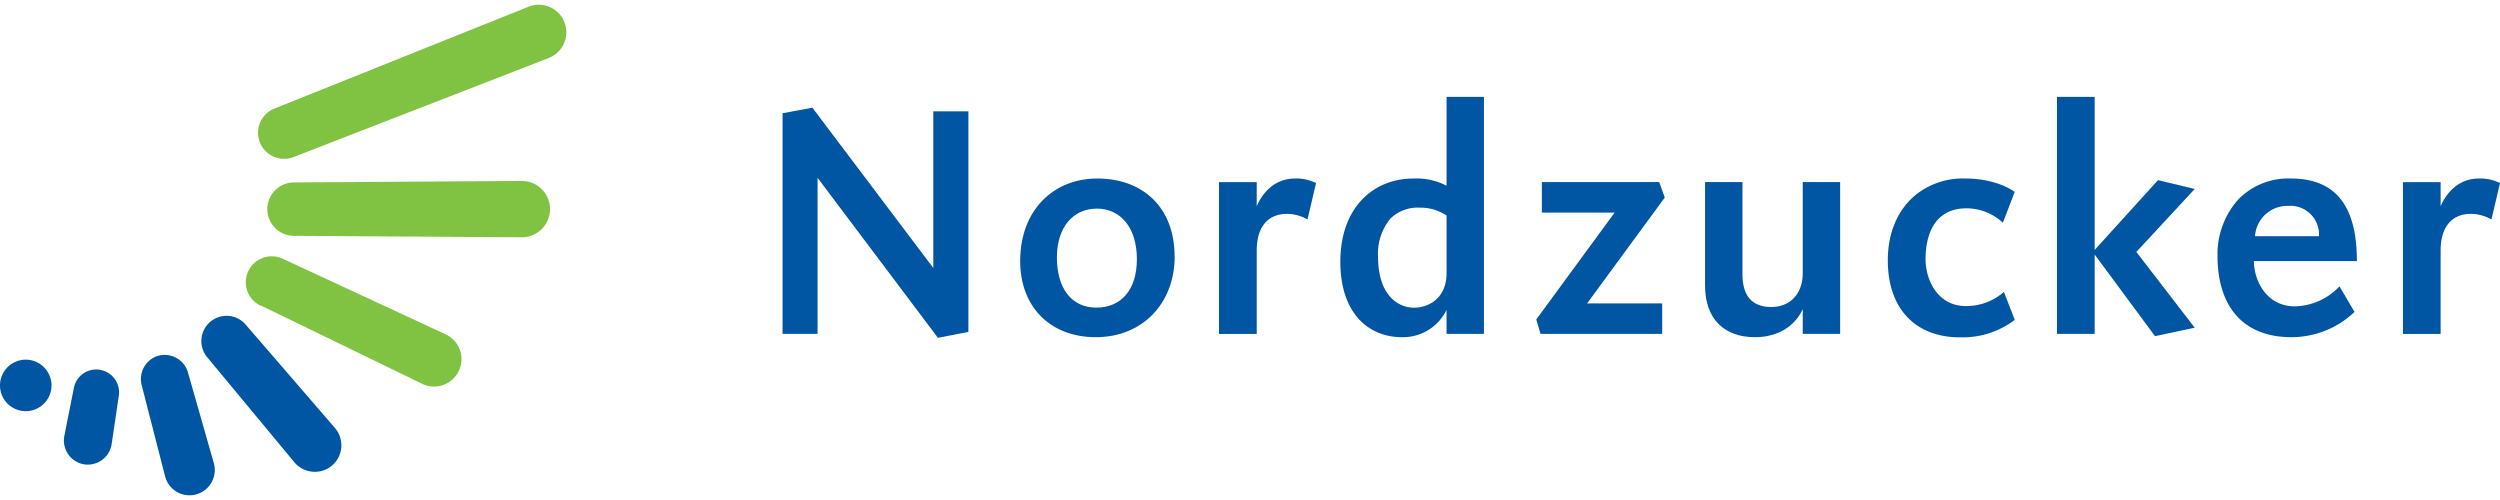
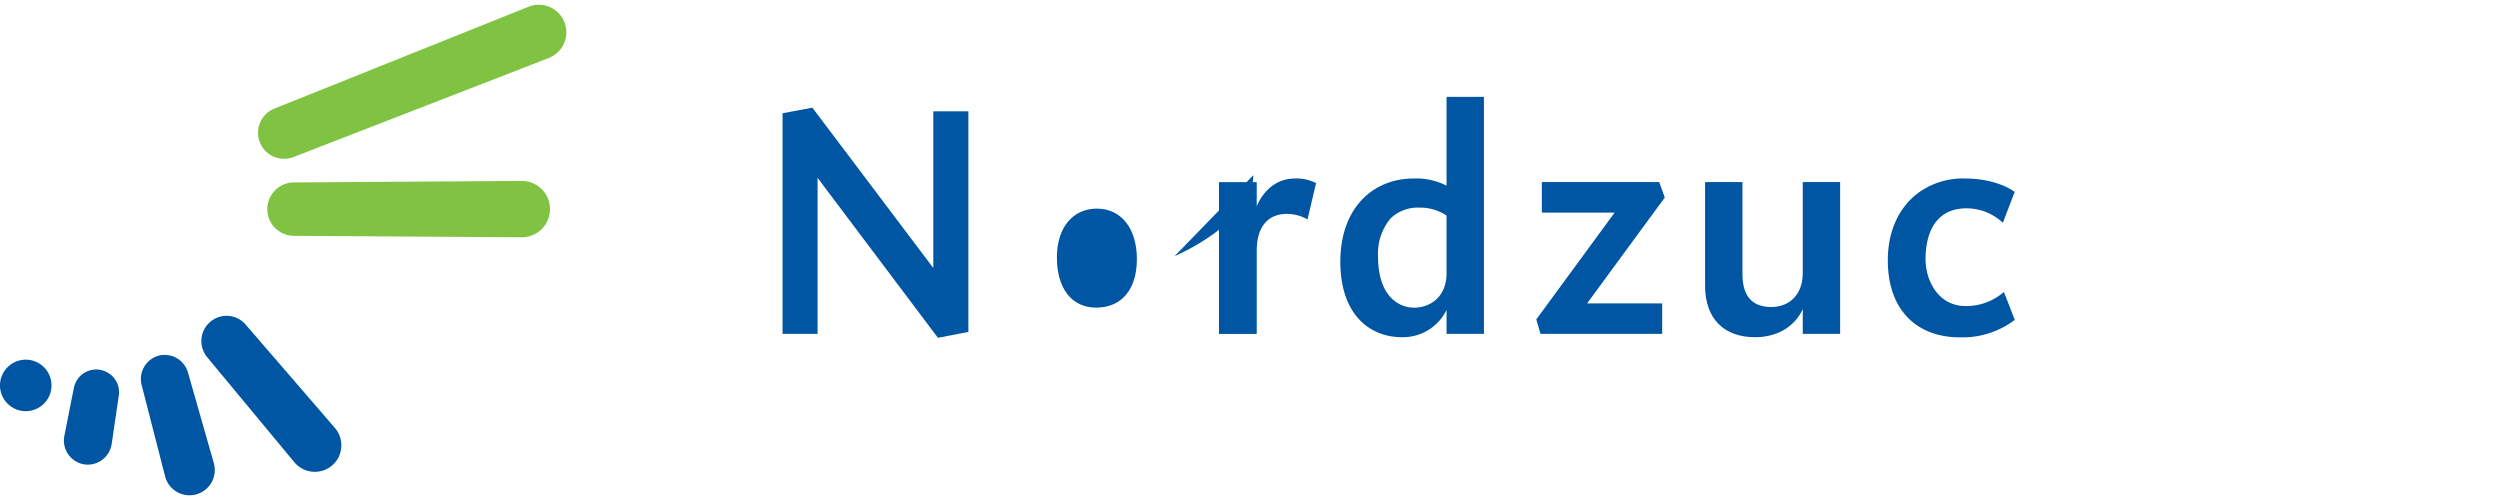
<svg xmlns="http://www.w3.org/2000/svg" id="Layer_1" data-name="Layer 1" viewBox="0 0 412.62 80.96" width="120" height="24">
  <defs>
    <style>.cls-1,.cls-2{fill:#0056a2;}.cls-1{fill-rule:evenodd;}.cls-3{fill:#80c342;}</style>
  </defs>
  <title>NRZ_4C</title>
  <path class="cls-1" d="M133.72,408.32h0a4.17,4.17,0,0,0-.52,5.86l14.4,17.35a4.4,4.4,0,0,0,6.18.54h0a4.39,4.39,0,0,0,.54-6.17l-14.74-17.07a4.16,4.16,0,0,0-5.86-.51Z" transform="translate(-99 -356)" />
  <path class="cls-2" d="M99,418.83a4.25,4.25,0,1,1,4.25,4.25A4.25,4.25,0,0,1,99,418.83Z" transform="translate(-99 -356)" />
  <path class="cls-1" d="M125.18,413.92h0a4,4,0,0,0-2.8,4.85l3.88,15.11a4.16,4.16,0,0,0,5.1,2.94h0a4.17,4.17,0,0,0,2.95-5.1l-4.28-15a4,4,0,0,0-4.85-2.8Z" transform="translate(-99 -356)" />
  <path class="cls-2" d="M115.54,416.26h0a3.76,3.76,0,0,0-4.36,3.05l-1.58,7.95a4,4,0,0,0,3.22,4.59h0a4,4,0,0,0,4.59-3.21l1.18-8a3.75,3.75,0,0,0-3-4.36Z" transform="translate(-99 -356)" />
  <path class="cls-3" d="M147.32,394.14l37.81.24a4.65,4.65,0,0,0,0-9.3l-37.81.25a4.41,4.41,0,0,0,0,8.81Z" transform="translate(-99 -356)" />
-   <path class="cls-3" d="M142.05,405.64l26.79,13a4.52,4.52,0,0,0,3.82-8.19l-27-12.53a4.28,4.28,0,0,0-3.62,7.76Z" transform="translate(-99 -356)" />
  <path class="cls-3" d="M189.6,364.77a4.54,4.54,0,0,0-3.34-8.45l-41.95,16.81a4.3,4.3,0,1,0,3.16,8l42.13-16.35Z" transform="translate(-99 -356)" />
  <polygon class="cls-2" points="159.83 54 159.83 17.59 154.04 17.59 154.04 43.45 134.08 16.99 129.16 17.91 129.16 54.32 134.94 54.32 134.94 28.57 154.8 54.97 159.83 54 159.83 54" />
-   <path class="cls-1" d="M292.86,397.5c0-7.95-5.14-12.82-12.76-12.82-7.15,0-12.72,5.14-12.72,13.63,0,7.52,4.92,12.56,12.5,12.56s13-5.47,13-13.37Zm-6.22.49c0,5.08-2.59,8-6.71,8s-6.49-3.25-6.49-8.28,2.71-8.06,6.6-8.06,6.6,3.13,6.6,8.33Z" transform="translate(-99 -356)" />
+   <path class="cls-1" d="M292.86,397.5s13-5.47,13-13.37Zm-6.22.49c0,5.08-2.59,8-6.71,8s-6.49-3.25-6.49-8.28,2.71-8.06,6.6-8.06,6.6,3.13,6.6,8.33Z" transform="translate(-99 -356)" />
  <path class="cls-2" d="M316.21,385.44a7.07,7.07,0,0,0-3.46-.76c-4.71,0-6.33,4.6-6.33,4.6v-4h-6.23v25.05h6.23V396.58c0-4.49,2.38-6.06,4.92-6.06a6.81,6.81,0,0,1,3.46.92l1.41-6Z" transform="translate(-99 -356)" />
  <path class="cls-1" d="M343.92,410.32V371.21h-6.17v14.66a10.81,10.81,0,0,0-5.41-1.19c-6.76,0-12.12,4.87-12.12,13.74,0,8.5,4.65,12.45,10.17,12.45a8,8,0,0,0,7.36-4.5v3.95Zm-6.17-10c0,4.05-2.87,5.68-5.36,5.68s-5.95-1.84-5.95-8.5a9.05,9.05,0,0,1,2.06-6.22,6.42,6.42,0,0,1,4.76-1.79,7.78,7.78,0,0,1,4.49,1.3v9.53Z" transform="translate(-99 -356)" />
  <polygon class="cls-2" points="274.77 31.82 273.85 29.27 254.48 29.27 254.48 34.31 266.49 34.31 253.56 51.94 254.26 54.32 274.34 54.32 274.34 49.29 261.95 49.29 274.77 31.82 274.77 31.82" />
  <path class="cls-2" d="M402.71,410.32V385.27h-6.17v15.05c0,3.46-2.16,5.57-5.19,5.57-3.41,0-4.76-2.11-4.76-5.41V385.27h-6.17v17.1c0,5.52,3.19,8.5,8.22,8.5,6.22,0,7.9-4.66,7.9-4.66v4.11Z" transform="translate(-99 -356)" />
  <path class="cls-2" d="M431.53,408l-1.79-4.6a9.4,9.4,0,0,1-6.33,2.33c-4.49,0-6.6-4.17-6.6-7.74,0-4.33,1.68-8.39,6.76-8.39a8.82,8.82,0,0,1,6,2.38l1.95-5.08s-2.76-2.22-8.17-2.22a12.47,12.47,0,0,0-7.9,2.49c-3.09,2.38-4.87,6.27-4.87,11,0,8.44,5,12.72,11.85,12.72a14.2,14.2,0,0,0,9.09-2.87Z" transform="translate(-99 -356)" />
-   <polygon class="cls-2" points="362.23 53.3 352.6 40.8 362.23 30.41 356.17 28.95 345.72 40.47 345.72 15.21 339.5 15.21 339.5 54.32 345.72 54.32 345.72 41.23 355.68 54.7 362.23 53.3 362.23 53.3" />
-   <path class="cls-1" d="M488,398.31c0-8.65-3.14-13.63-10.93-13.63a11.53,11.53,0,0,0-8.6,3.41A13.5,13.5,0,0,0,465,397.5c0,8.39,4.33,13.37,12.17,13.37a15.11,15.11,0,0,0,10.44-4.17l-2.48-4.22a10.41,10.41,0,0,1-7.36,3.3c-4.82,0-6.77-4.44-6.77-7.47Zm-6.22-4.11H471.19a5.33,5.33,0,0,1,5.41-5,4.73,4.73,0,0,1,5.14,5Z" transform="translate(-99 -356)" />
-   <path class="cls-2" d="M511.62,385.44a7.13,7.13,0,0,0-3.47-.76c-4.7,0-6.33,4.6-6.33,4.6v-4H495.6v25.05h6.22V396.58c0-4.49,2.38-6.06,4.93-6.06a6.85,6.85,0,0,1,3.46.92l1.41-6Z" transform="translate(-99 -356)" />
</svg>